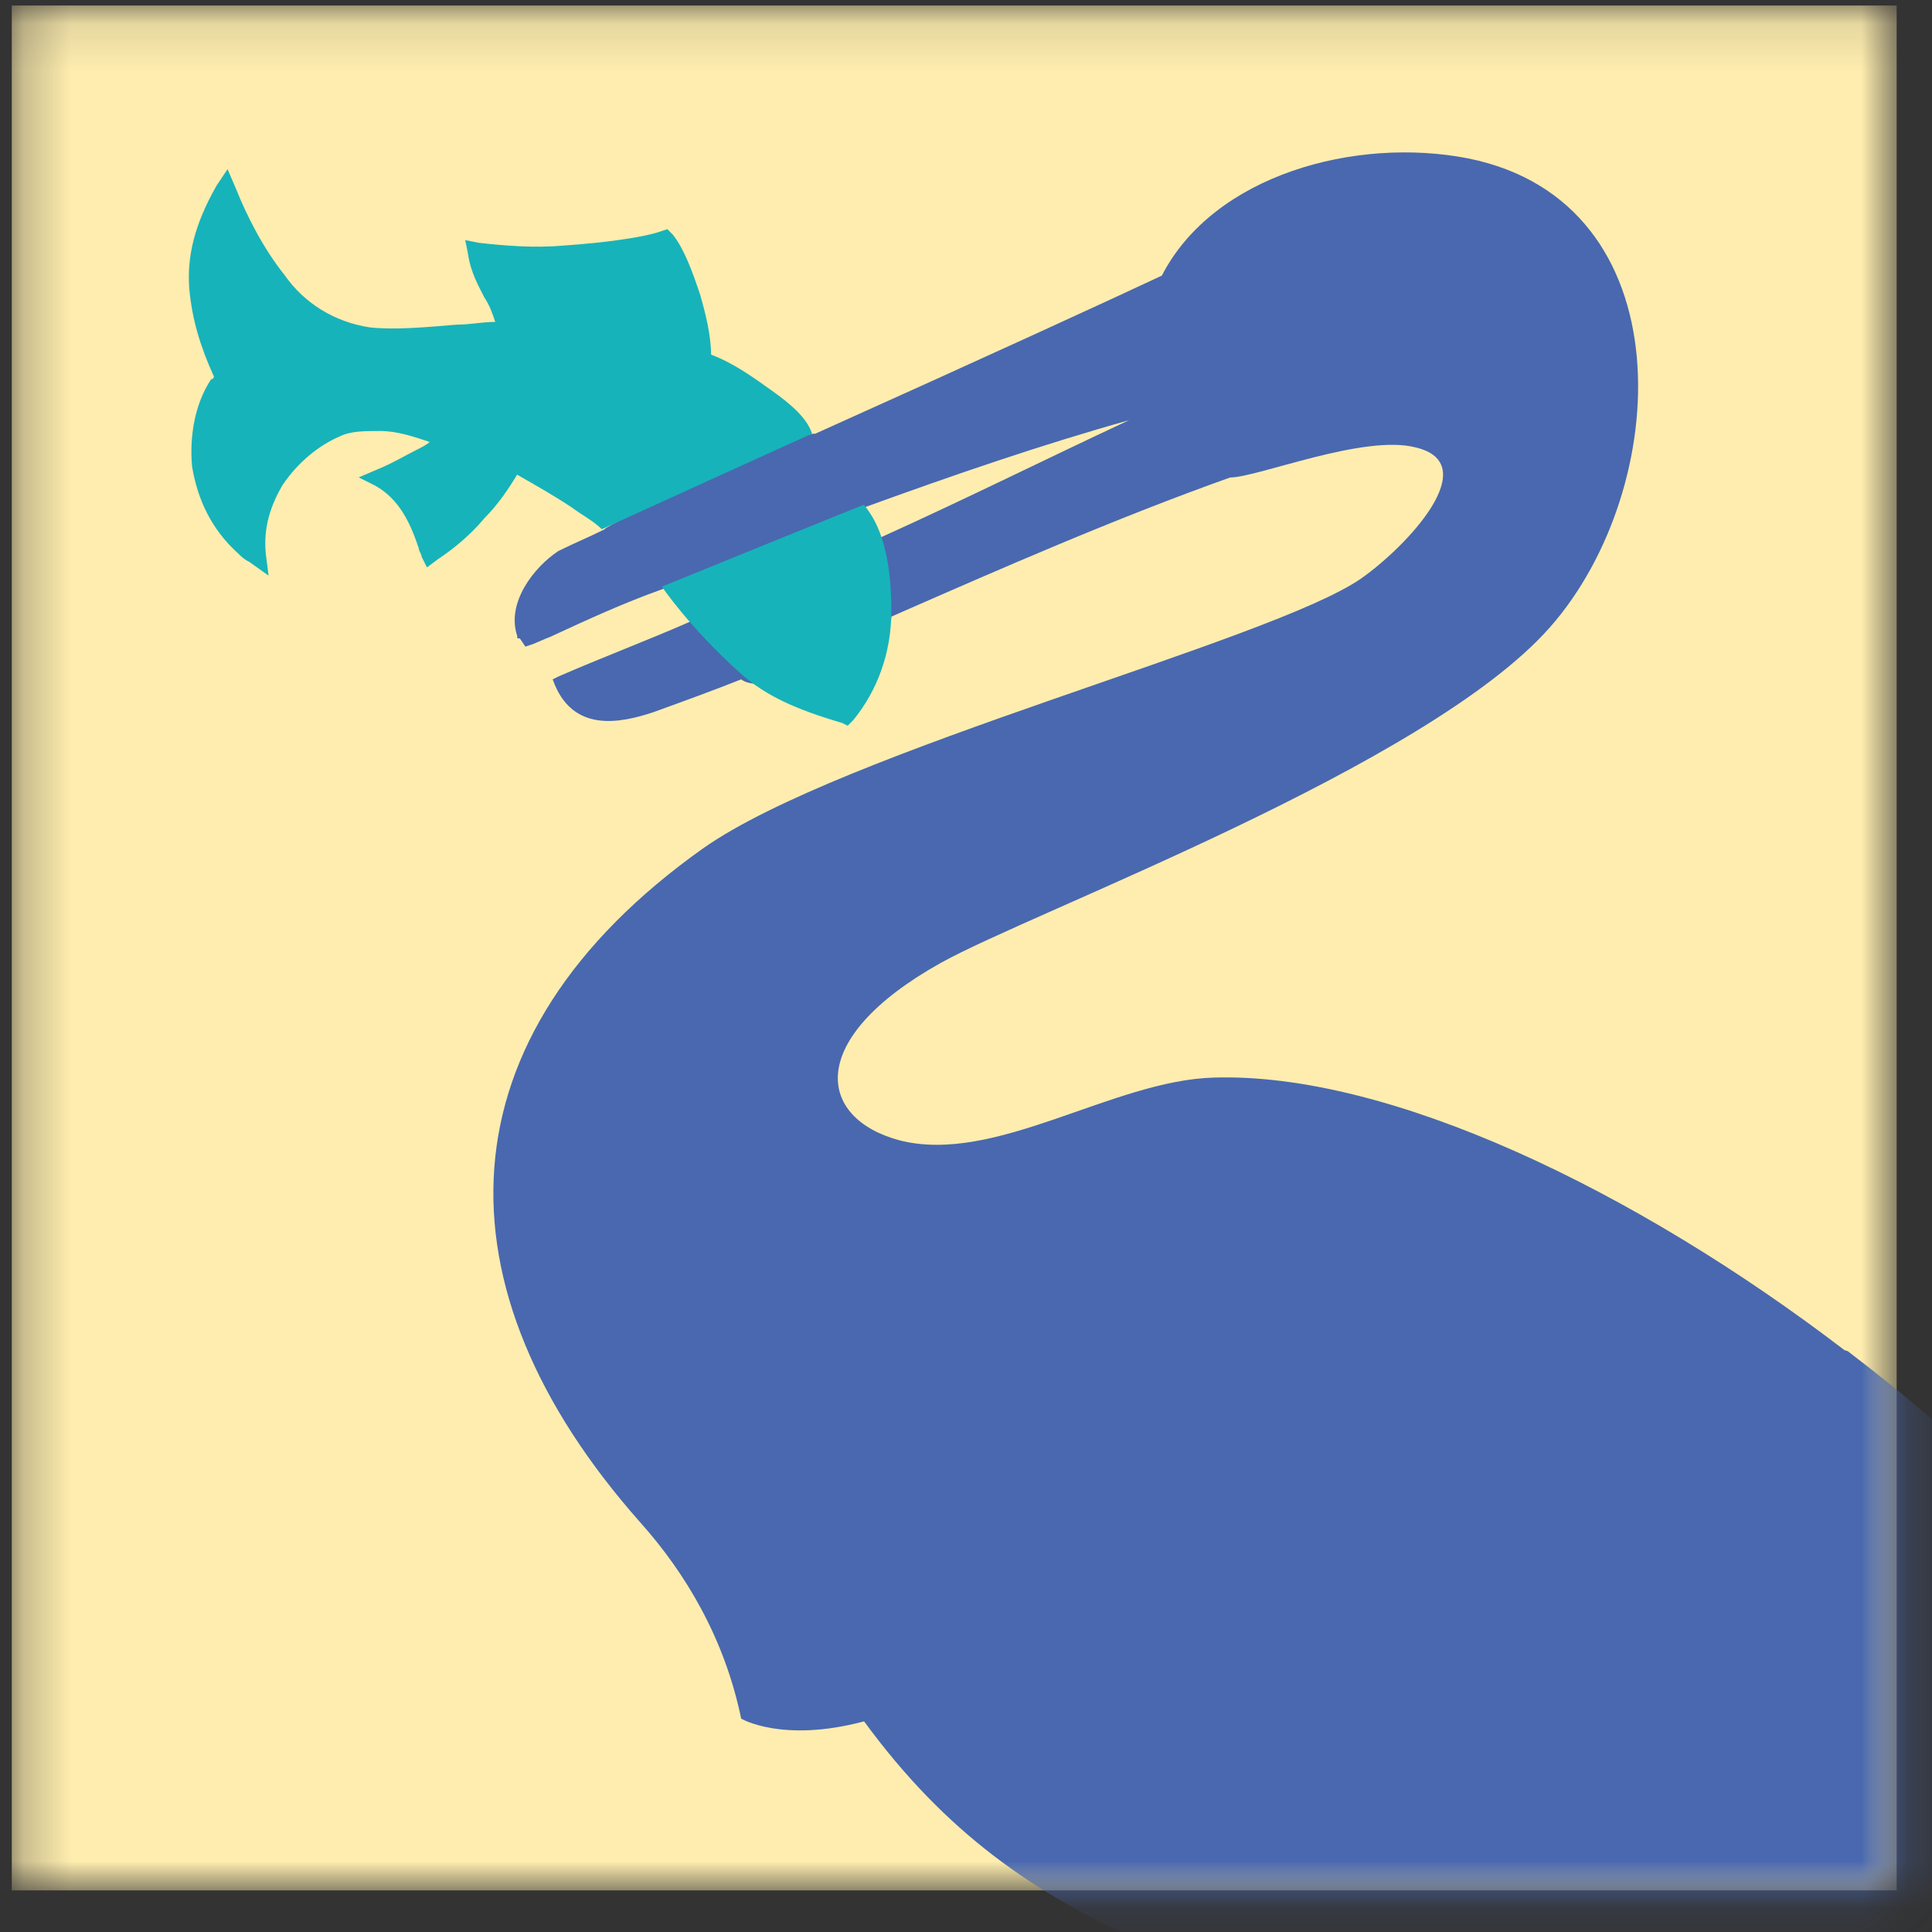
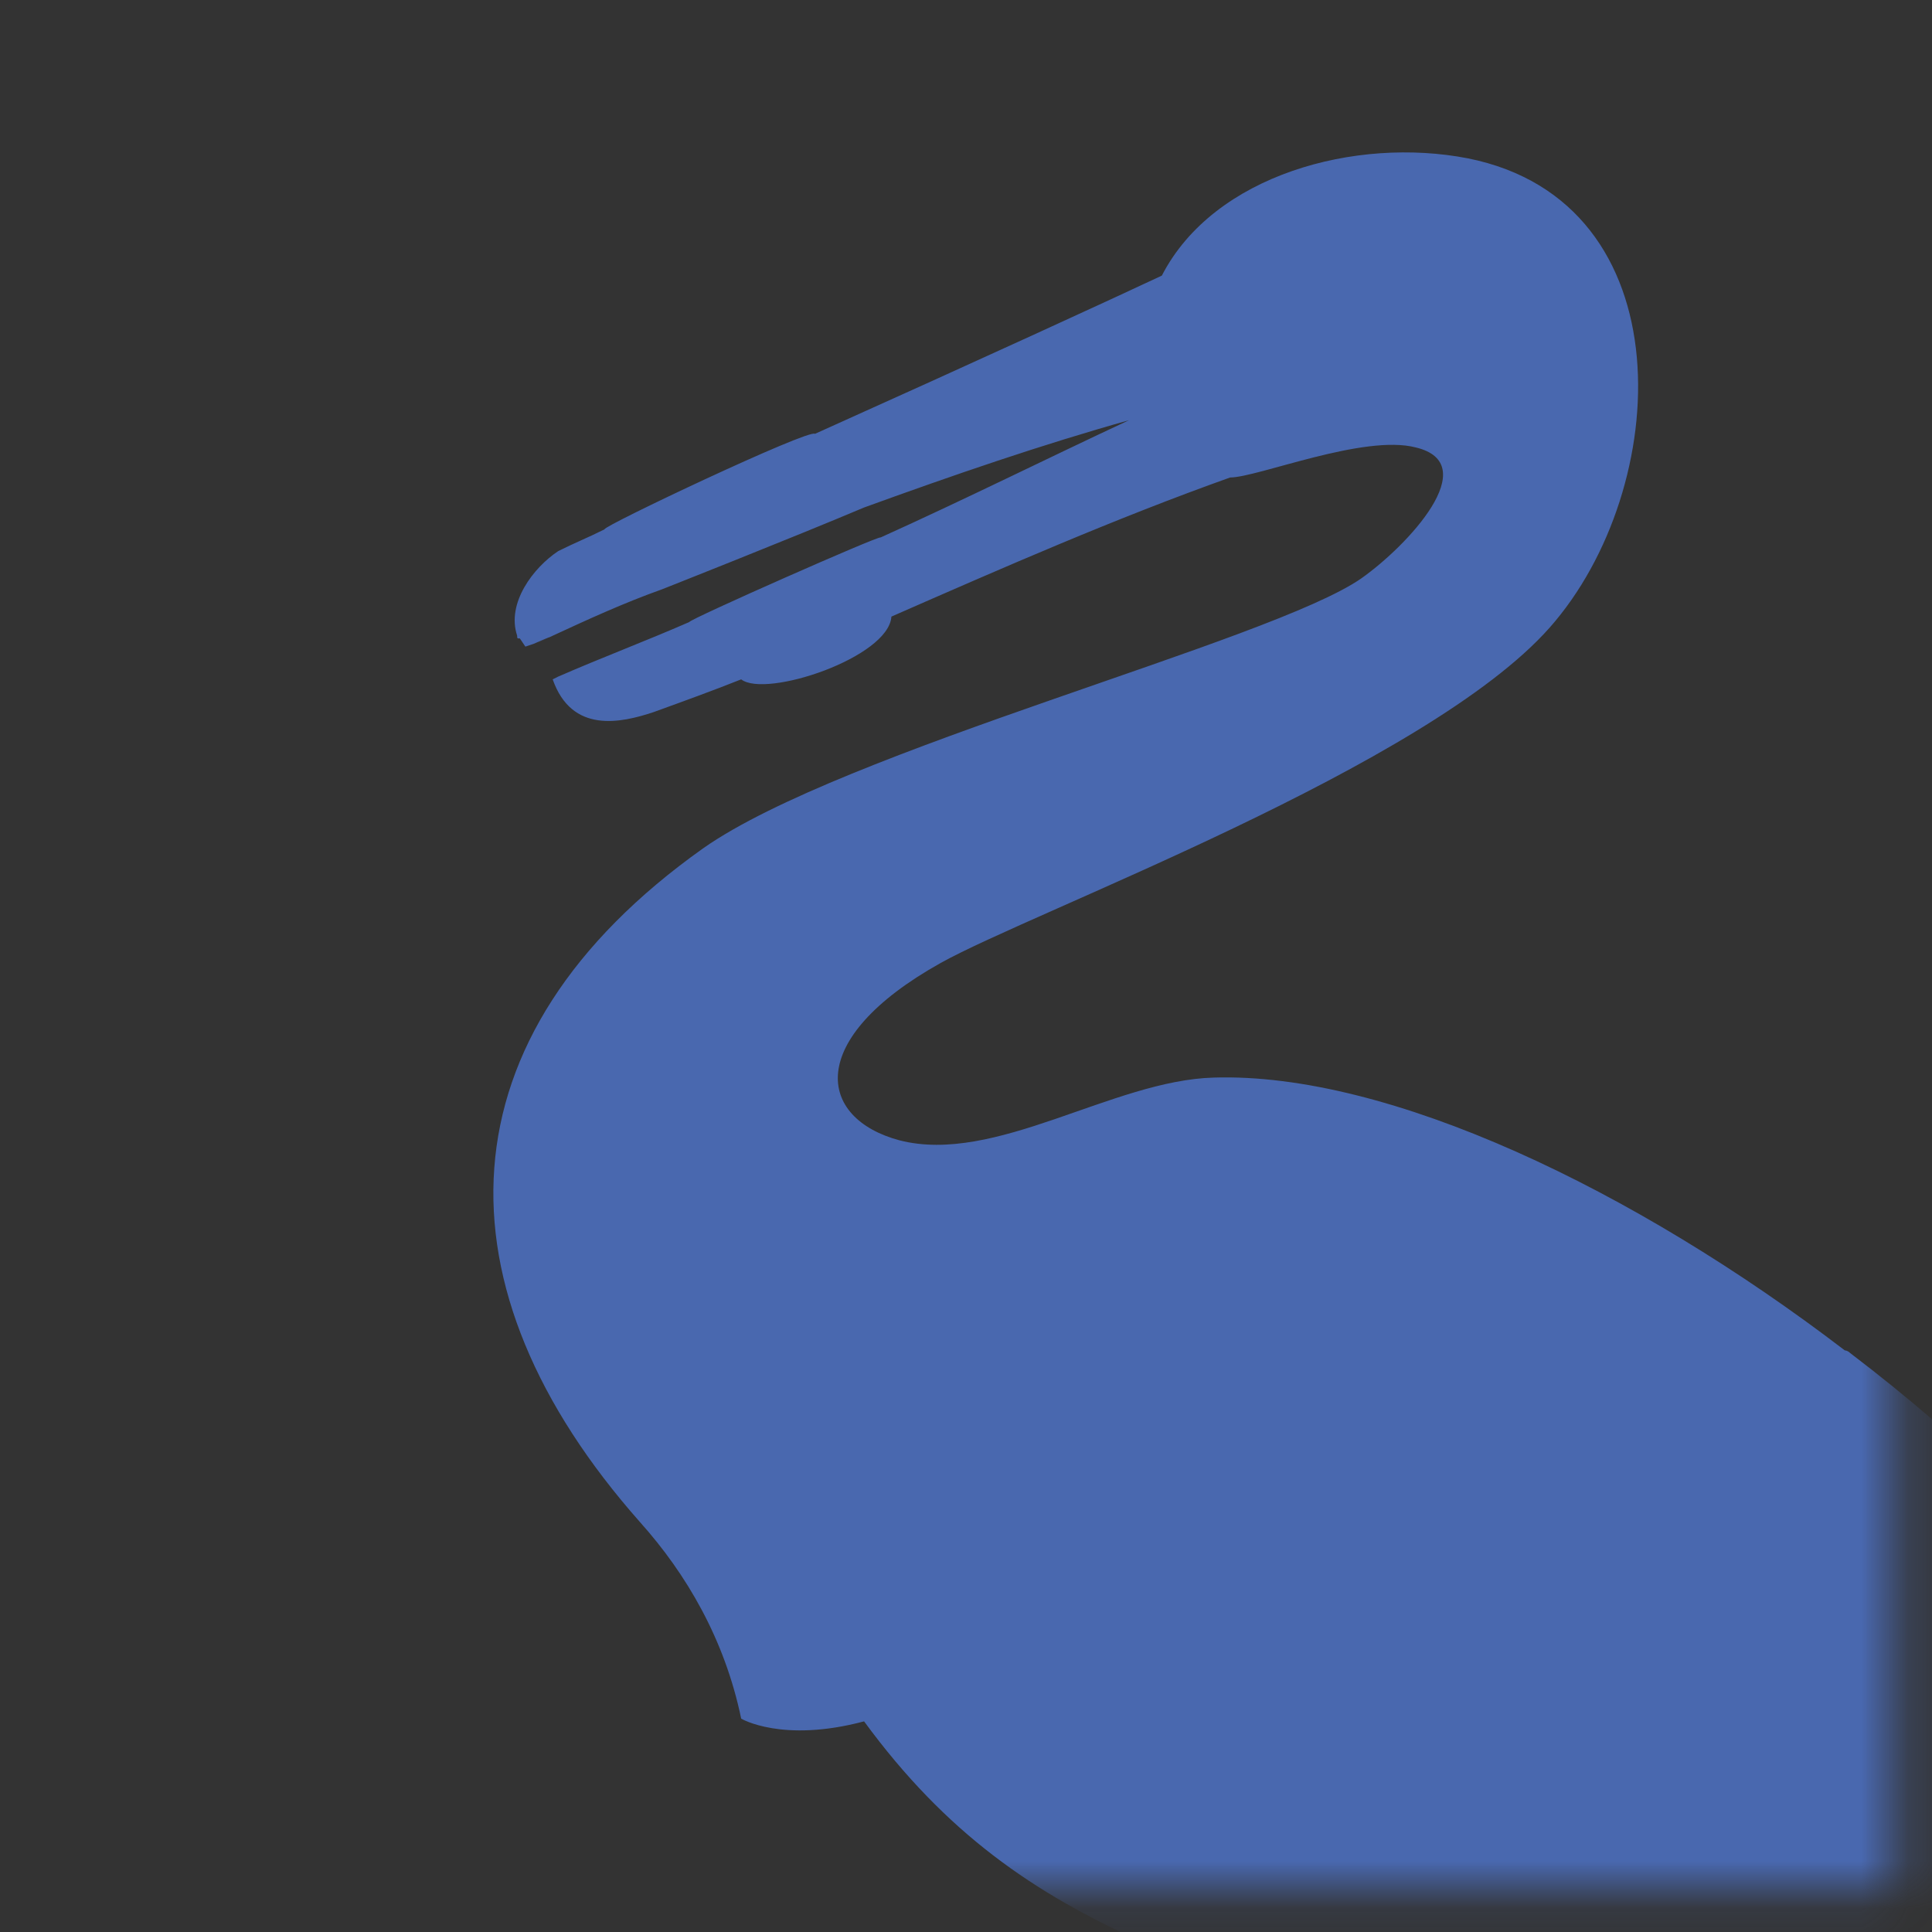
<svg xmlns="http://www.w3.org/2000/svg" width="41" height="41" viewBox="0 0 41 41" fill="none">
  <rect x="0" y="0" width="41" height="41" fill="#333333" stroke="none" />
  <mask id="mask0_16401_24030" style="mask-type:luminance" maskUnits="userSpaceOnUse" x="0" y="0" width="41" height="41">
-     <path d="M40.25 0.117H0.25V40.117H40.25V0.117Z" fill="white" />
-   </mask>
+     </mask>
  <g mask="url(#mask0_16401_24030)">
    <path d="M40.25 0.117H0.25V40.117H40.25V0.117Z" fill="#FEEDAE" />
  </g>
  <mask id="mask1_16401_24030" style="mask-type:luminance" maskUnits="userSpaceOnUse" x="0" y="0" width="41" height="41">
    <path d="M40.25 0.117H0.25V40.117H40.25V0.117Z" fill="white" />
  </mask>
  <g mask="url(#mask1_16401_24030)">
    <path fill-rule="evenodd" clip-rule="evenodd" d="M53.873 45.849C52.598 43.708 49.816 41.218 48.076 39.713C48.076 39.713 47.96 38.093 45.758 35.14C45.7 35.083 45.642 35.025 45.642 34.967C45.584 34.909 45.584 34.909 45.526 34.851C43.903 32.709 41.7 30.567 39.265 28.715C39.207 28.657 39.149 28.657 39.149 28.657C34.685 25.242 29.468 22.753 25.758 22.868C23.613 22.926 21.12 24.721 19.091 24.2C17.352 23.737 17.062 22.058 19.96 20.437C21.931 19.337 30.279 16.269 32.888 13.317C35.497 10.365 35.786 4.287 31.149 3.36C28.772 2.897 25.758 3.708 24.656 5.849C23.671 6.313 20.772 7.644 17.294 9.207C17.178 9.091 12.772 11.175 12.83 11.233C12.482 11.407 12.192 11.522 11.845 11.696C11.323 12.043 10.743 12.796 10.975 13.491C10.975 13.549 10.975 13.549 11.033 13.549L11.149 13.722L11.323 13.664C12.25 13.259 10.859 13.896 11.729 13.491C12.482 13.143 13.236 12.796 14.047 12.507C14.047 12.507 16.83 11.407 18.337 10.77C20.25 10.075 22.105 9.438 23.96 8.917C22.221 9.728 20.482 10.596 18.685 11.407C18.685 11.349 14.627 13.143 14.627 13.201C13.7 13.606 12.772 13.954 11.845 14.359L11.729 14.417C12.134 15.575 13.178 15.343 13.873 15.111C14.511 14.88 15.149 14.648 15.729 14.417C16.25 14.822 18.859 13.954 18.917 13.085C21.294 12.043 23.671 11.001 26.105 10.133C26.685 10.133 28.946 9.207 30.047 9.496C31.497 9.844 29.873 11.58 28.888 12.275C26.975 13.606 17.873 15.922 14.917 18.006C9.294 22 9.178 27.326 13.584 32.304C14.569 33.404 15.381 34.793 15.729 36.472C15.729 36.472 16.598 36.993 18.337 36.53C20.076 38.903 21.931 40.176 24.25 41.218L28.888 49.728C28.83 50.538 28.772 51.175 28.888 51.812C29.004 52.449 29.236 53.085 29.758 53.838C29.758 54.012 29.758 54.243 29.816 54.417L23.555 56.964C22.917 56.964 22.337 57.138 21.816 57.427C21.294 57.716 20.83 58.179 20.54 58.7C19.729 60.032 18.627 61.305 17.584 62.521C17.12 63.042 16.54 63.621 16.134 64.258C15.613 65.01 15.381 65.878 15.902 66.747L16.134 67.152L16.308 66.689C16.482 66.226 16.656 65.878 16.83 65.647C16.946 65.473 17.12 65.299 17.294 65.126C17.642 65.184 17.931 65.01 18.105 64.779C18.279 64.547 18.453 64.2 18.511 63.794C18.569 63.563 18.917 63.216 19.207 62.868C19.323 62.752 19.439 62.579 19.555 62.463C19.671 62.347 19.787 62.231 19.845 62.174C19.845 62.289 19.787 62.463 19.729 62.695C19.613 63.1 19.381 63.621 19.265 64.026C19.207 64.2 19.149 64.373 19.091 64.489C18.685 65.647 19.033 67.904 20.424 68.252L20.83 68.368L20.714 67.962C20.598 67.441 20.482 67.152 20.482 66.862C20.482 66.631 20.482 66.399 20.54 66.168C20.83 65.994 21.004 65.705 21.004 65.357C21.004 65.068 20.888 64.663 20.772 64.316C20.656 64.084 20.772 63.737 20.888 63.331C21.062 62.868 21.41 62.347 21.758 62C22.163 61.537 22.163 61.247 22.163 60.842C22.163 60.727 22.163 60.611 22.221 60.437C22.279 60.09 22.395 59.858 22.569 59.8C22.627 59.8 22.627 59.8 22.685 59.8C22.743 59.8 22.801 59.858 22.801 59.858C22.975 59.974 23.033 60.263 22.975 60.611V60.669C22.917 60.958 22.917 61.247 23.033 61.537C23.149 61.826 23.323 62.058 23.671 62.174C23.729 62.347 23.729 62.579 23.787 62.868C23.787 63.1 23.845 63.331 23.787 63.563V63.968L24.192 63.737C24.83 63.389 25.178 62.405 25.062 61.711C25.352 61.363 25.12 60.784 24.946 60.437C24.656 59.974 24.424 59.569 24.424 59.221C24.482 58.874 24.714 58.585 25.236 58.353C26.337 57.774 27.845 57.195 29.352 56.617C29.526 56.559 29.758 56.501 29.931 56.385C29.989 57.311 29.989 58.353 30.047 59.395C30.105 61.247 30.105 62.984 30.105 64.2V64.258C30.105 65.126 30.047 65.589 29.178 65.994C28.714 66.168 28.134 66.284 27.555 66.341C26.859 66.399 26.163 66.341 25.758 66.284C24.946 66.11 23.96 66.168 23.149 66.573C22.453 66.862 21.931 67.441 21.7 68.194L21.584 68.657L22.047 68.483C22.511 68.252 22.859 68.136 23.091 68.136C23.323 68.078 23.555 68.078 23.787 68.136C24.018 68.425 24.308 68.483 24.656 68.483C24.946 68.425 25.294 68.31 25.642 68.136C25.816 68.02 26.279 67.962 26.743 67.847C27.149 67.789 27.497 67.789 27.787 67.847C28.192 67.904 28.25 67.962 27.845 68.078C27.497 68.194 26.975 68.31 26.511 68.425C25.931 68.599 25.41 68.715 25.352 68.715C24.714 68.773 23.902 69.12 23.381 69.757C22.917 70.22 22.627 70.915 22.627 71.609V72.13L23.033 71.783C23.381 71.436 23.671 71.204 23.902 71.088C24.076 70.972 24.308 70.915 24.54 70.857C24.83 71.03 25.178 71.03 25.468 70.915C25.758 70.799 26.047 70.509 26.279 70.22C26.337 70.104 26.627 69.988 26.917 69.873C27.265 69.757 27.613 69.641 27.902 69.583C28.424 69.525 28.598 69.409 28.598 69.467C28.598 69.525 28.424 69.525 28.192 69.699C27.96 69.873 27.497 70.22 27.091 70.509C26.859 70.683 26.627 70.799 26.453 70.857C26.337 70.915 26.221 70.972 26.047 71.03C25.526 71.32 25.004 71.725 24.656 72.304C24.308 72.883 24.134 73.519 24.308 74.098C24.308 74.156 24.366 74.272 24.424 74.33L24.598 74.677L24.83 74.33C25.12 73.925 25.352 73.635 25.526 73.462C25.7 73.288 25.873 73.172 26.105 73.056C26.453 73.172 26.743 73.114 26.975 72.941C27.207 72.767 27.439 72.478 27.613 72.13C27.671 72.014 27.96 71.783 28.308 71.551C28.714 71.262 29.178 71.03 29.468 70.915C30.801 70.394 30.279 69.583 30.975 68.888C31.091 68.773 31.323 68.599 31.613 68.541C31.902 68.483 32.482 68.773 32.656 68.888C32.714 68.946 32.772 68.946 32.83 69.004C33.236 69.294 33.758 69.583 34.279 69.178C34.453 69.236 34.685 69.352 34.917 69.467C35.149 69.583 35.323 69.699 35.497 69.815L35.844 70.046L35.902 69.641C35.902 69.236 35.844 68.888 35.613 68.599C35.439 68.31 35.149 68.078 34.743 67.847C34.627 67.615 34.395 67.441 34.163 67.383C33.931 67.326 33.642 67.268 33.468 67.268C32.888 67.268 32.598 67.21 32.482 67.036C32.366 66.862 32.308 66.573 32.308 66.052L32.25 55.864C33.294 55.517 34.279 55.227 35.033 54.996C35.902 54.938 36.656 54.59 37.294 54.185C37.642 53.896 37.931 53.606 38.105 53.259C38.279 52.912 38.395 52.449 38.337 52.043C38.279 51.522 38.047 50.944 37.642 50.365C37.584 50.075 37.352 49.496 37.178 48.975L36.482 46.891C36.308 46.428 36.192 45.907 36.018 45.444L35.902 45.155C35.902 45.155 38.975 47.702 43.323 50.828C45.004 52.101 46.743 53.375 48.366 54.359C48.366 54.359 48.366 54.301 48.308 54.301C48.772 54.59 48.946 54.706 48.946 54.706C49.931 56.096 51.033 57.253 52.366 57.89C53.004 57.022 53.352 55.748 53.004 54.648C53.004 54.648 53.7 53.317 53.931 51.522V51.465C53.989 51.175 53.989 50.828 54.047 50.538C54.105 49.612 54.047 49.381 54.047 49.381C54.047 49.381 55.497 48.281 53.873 45.849ZM34.685 51.812C34.569 52.159 34.337 52.449 34.105 52.564L32.192 53.375V53.143C32.482 52.275 32.656 51.407 32.54 50.538C32.424 49.728 32.134 49.033 31.555 48.339C31.555 48.339 30.859 44.75 30.859 44.692C32.25 46.66 33.7 48.628 34.975 50.654C34.917 50.886 34.859 51.407 34.685 51.812Z" fill="#4968AF" />
  </g>
  <mask id="mask2_16401_24030" style="mask-type:luminance" maskUnits="userSpaceOnUse" x="0" y="0" width="41" height="41">
-     <path d="M40.25 0.117H0.25V40.117H40.25V0.117Z" fill="white" />
-   </mask>
+     </mask>
  <g mask="url(#mask2_16401_24030)">
    <path fill-rule="evenodd" clip-rule="evenodd" d="M16.365 8.279C15.96 7.989 15.554 7.7 15.09 7.526C15.09 7.121 14.974 6.658 14.858 6.253C14.684 5.732 14.51 5.269 14.278 4.979L14.162 4.863L13.989 4.921C13.641 5.037 12.829 5.153 11.96 5.211C11.322 5.269 10.684 5.211 10.163 5.153L9.873 5.095L9.931 5.384C9.989 5.79 10.163 6.079 10.278 6.311C10.394 6.484 10.452 6.658 10.51 6.832C10.22 6.832 9.989 6.889 9.699 6.889C9.003 6.947 8.365 7.005 7.844 6.947C7.09 6.832 6.452 6.426 6.047 5.847C5.583 5.269 5.235 4.574 5.003 3.995L4.829 3.59L4.597 3.937C4.134 4.748 3.96 5.442 4.018 6.137C4.076 6.774 4.249 7.353 4.539 7.989C4.539 7.989 4.539 8.047 4.481 8.047C4.134 8.568 4.018 9.263 4.076 9.9C4.192 10.594 4.481 11.231 5.061 11.752C5.119 11.81 5.177 11.868 5.293 11.926L5.699 12.215L5.641 11.752C5.583 11.173 5.757 10.71 5.989 10.305C6.336 9.784 6.8 9.436 7.206 9.263C7.438 9.147 7.728 9.147 8.076 9.147C8.423 9.147 8.771 9.263 9.119 9.379C9.061 9.436 8.945 9.494 8.829 9.552C8.597 9.668 8.307 9.842 8.018 9.957L7.612 10.131L7.96 10.305C8.481 10.594 8.713 11.115 8.887 11.636C8.887 11.694 8.945 11.752 8.945 11.81L9.061 12.041L9.293 11.868C9.641 11.636 9.989 11.347 10.278 10.999C10.568 10.71 10.8 10.363 10.974 10.073C11.38 10.305 11.786 10.536 12.133 10.768C12.365 10.941 12.597 11.057 12.771 11.231C12.771 11.231 17.467 9.089 17.235 9.205C17.119 8.858 16.771 8.568 16.365 8.279Z" fill="#17B3BA" />
  </g>
  <mask id="mask3_16401_24030" style="mask-type:luminance" maskUnits="userSpaceOnUse" x="0" y="0" width="41" height="41">
-     <path d="M40.25 0.117H0.25V40.117H40.25V0.117Z" fill="white" />
-   </mask>
+     </mask>
  <g mask="url(#mask3_16401_24030)">
-     <path fill-rule="evenodd" clip-rule="evenodd" d="M18.337 10.712C18.453 10.654 14.047 12.449 14.047 12.449C14.047 12.449 14.627 13.317 15.728 14.301C16.25 14.764 16.887 15.054 17.873 15.343L17.989 15.401L18.105 15.285C18.627 14.649 18.916 13.838 18.916 12.97C18.916 11.349 18.453 10.886 18.337 10.712Z" fill="#17B3BA" />
-   </g>
+     </g>
</svg>